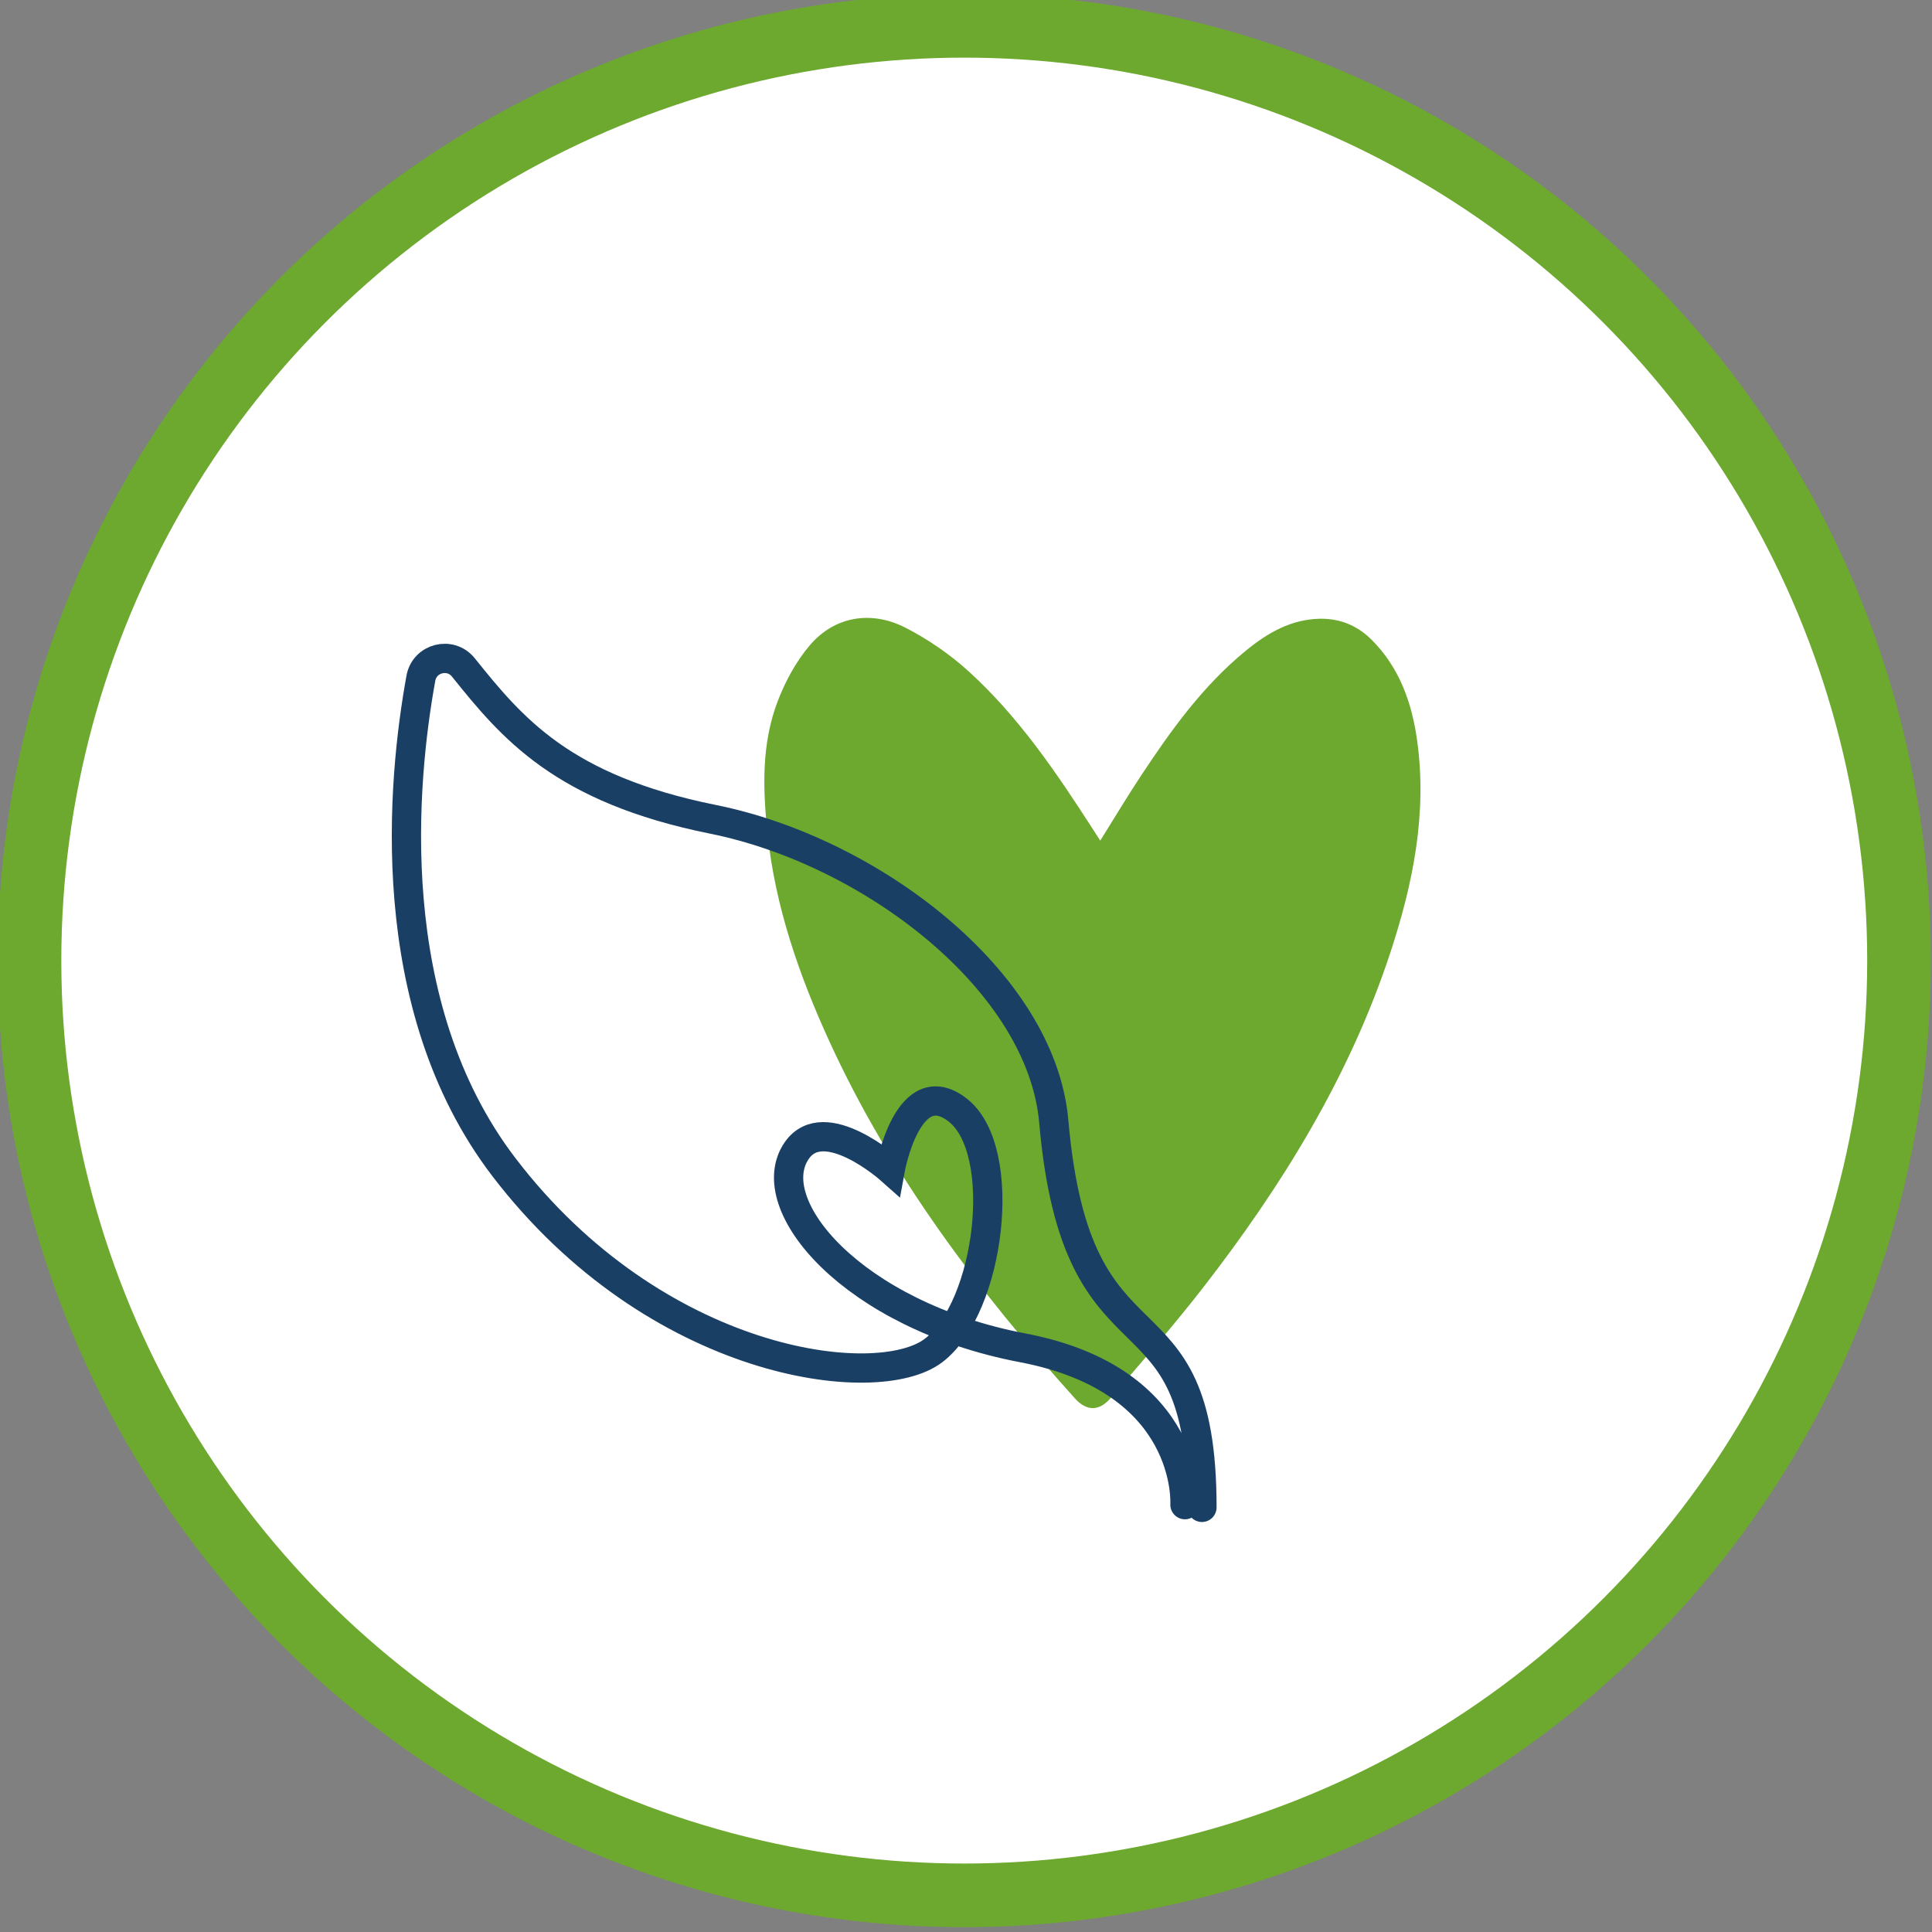
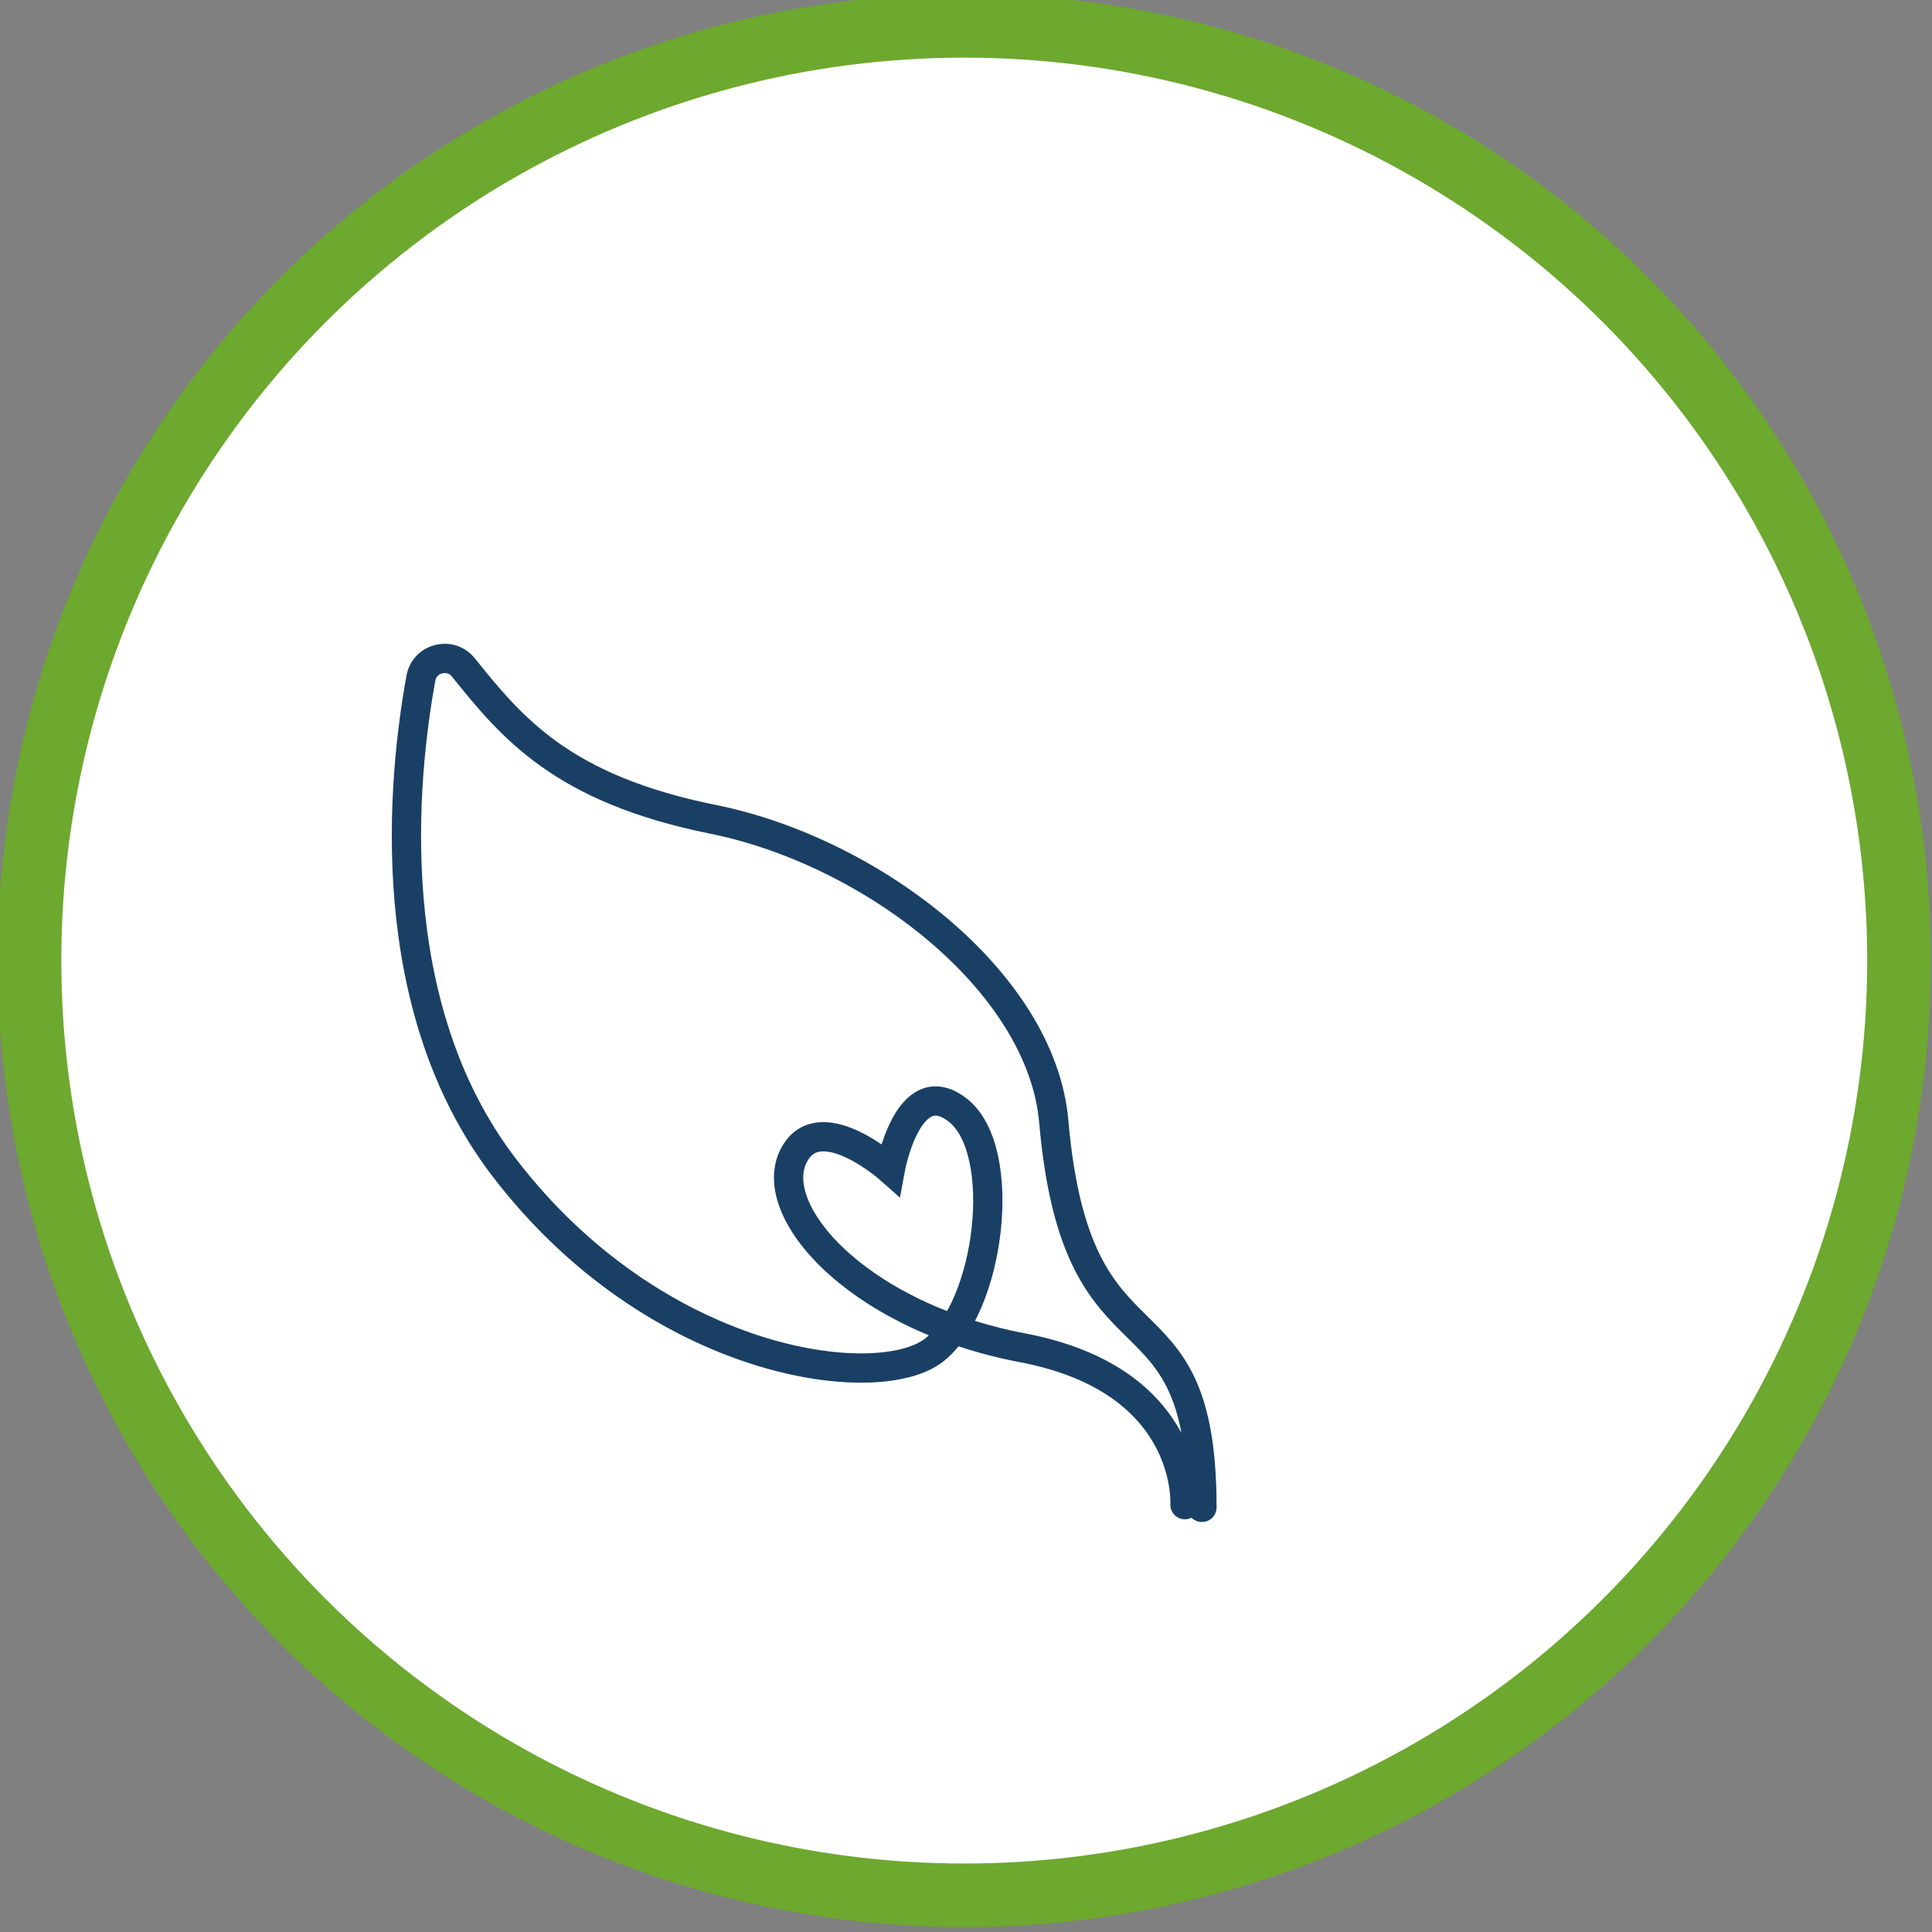
<svg xmlns="http://www.w3.org/2000/svg" width="46.605mm" height="46.605mm" viewBox="0 0 46.605 46.605" id="svg26718">
  <rect x="0" y="0" width="46.605" height="46.605" fill="#808080" stroke="none" />
  <defs id="defs26712">
    <clipPath clipPathUnits="userSpaceOnUse" id="clipPath25915">
      <path d="M 6.827,6.827 H 877.063 V 630.449 H 6.827 Z" id="path25913" />
    </clipPath>
  </defs>
  <g id="layer1" transform="translate(375.278,217.107)">
    <g id="g26545" transform="matrix(0.353,0,0,-0.353,-284.541,12.082)">
      <g transform="translate(-813.906,149.39)" id="g26680">
        <circle transform="scale(1,-1)" r="63.879" cy="-434.228" cx="622.754" id="circle26490" style="fill:#ffffff;fill-opacity:1;stroke:#6da82f;stroke-width:4.35;stroke-miterlimit:10;stroke-dasharray:none;stroke-dashoffset:0;stroke-opacity:1" />
-         <path id="path25783" style="fill:#6da82f;fill-opacity:1;fill-rule:nonzero;stroke:none" d="m 632.047,442.425 c 0.972,1.552 1.858,3.037 2.811,4.477 2.058,3.113 4.235,6.134 7.157,8.518 1.462,1.194 3.058,2.125 5.027,2.167 1.391,0.029 2.582,-0.469 3.554,-1.44 1.903,-1.901 2.75,-4.309 3.108,-6.893 0.691,-4.981 -0.284,-9.779 -1.831,-14.477 -2.794,-8.486 -7.417,-15.971 -12.858,-22.975 -1.987,-2.558 -4.133,-4.993 -6.242,-7.454 -0.797,-0.931 -1.657,-0.928 -2.458,-0.037 -6.639,7.378 -12.574,15.248 -16.744,24.323 -2.097,4.565 -3.739,9.275 -4.266,14.313 -0.319,3.056 -0.412,6.118 0.71,9.03 0.52,1.351 1.251,2.698 2.183,3.795 1.672,1.968 4.175,2.422 6.565,1.191 1.547,-0.797 3.032,-1.823 4.319,-2.995 3.394,-3.093 5.957,-6.875 8.43,-10.712 0.156,-0.242 0.311,-0.483 0.535,-0.831" />
        <g id="g25857" transform="translate(638.997,396.863)">
          <path d="m 0,0 c 0,16.09 -8.531,8.132 -10.125,26.363 -0.838,9.58 -12.451,18.472 -23.29,20.656 -10.317,2.079 -13.744,6.258 -17.057,10.379 -0.883,1.099 -2.649,0.653 -2.902,-0.734 -1.262,-6.932 -2.78,-22.349 5.671,-33.411 10.359,-13.56 25.478,-15.492 29.358,-12.536 3.88,2.956 5.175,13.674 1.663,16.426 -3.404,2.668 -4.619,-4.048 -4.619,-4.048 0,0 -4.497,3.996 -6.382,1.296 -2.562,-3.671 3.795,-11.272 15.435,-13.489 C -0.607,8.685 -1.161,0.185 -1.161,0.185" style="fill:none;stroke:#1a3f65;stroke-width:2;stroke-linecap:round;stroke-linejoin:miter;stroke-miterlimit:10;stroke-dasharray:none;stroke-opacity:1" id="path25859" />
        </g>
      </g>
    </g>
  </g>
</svg>